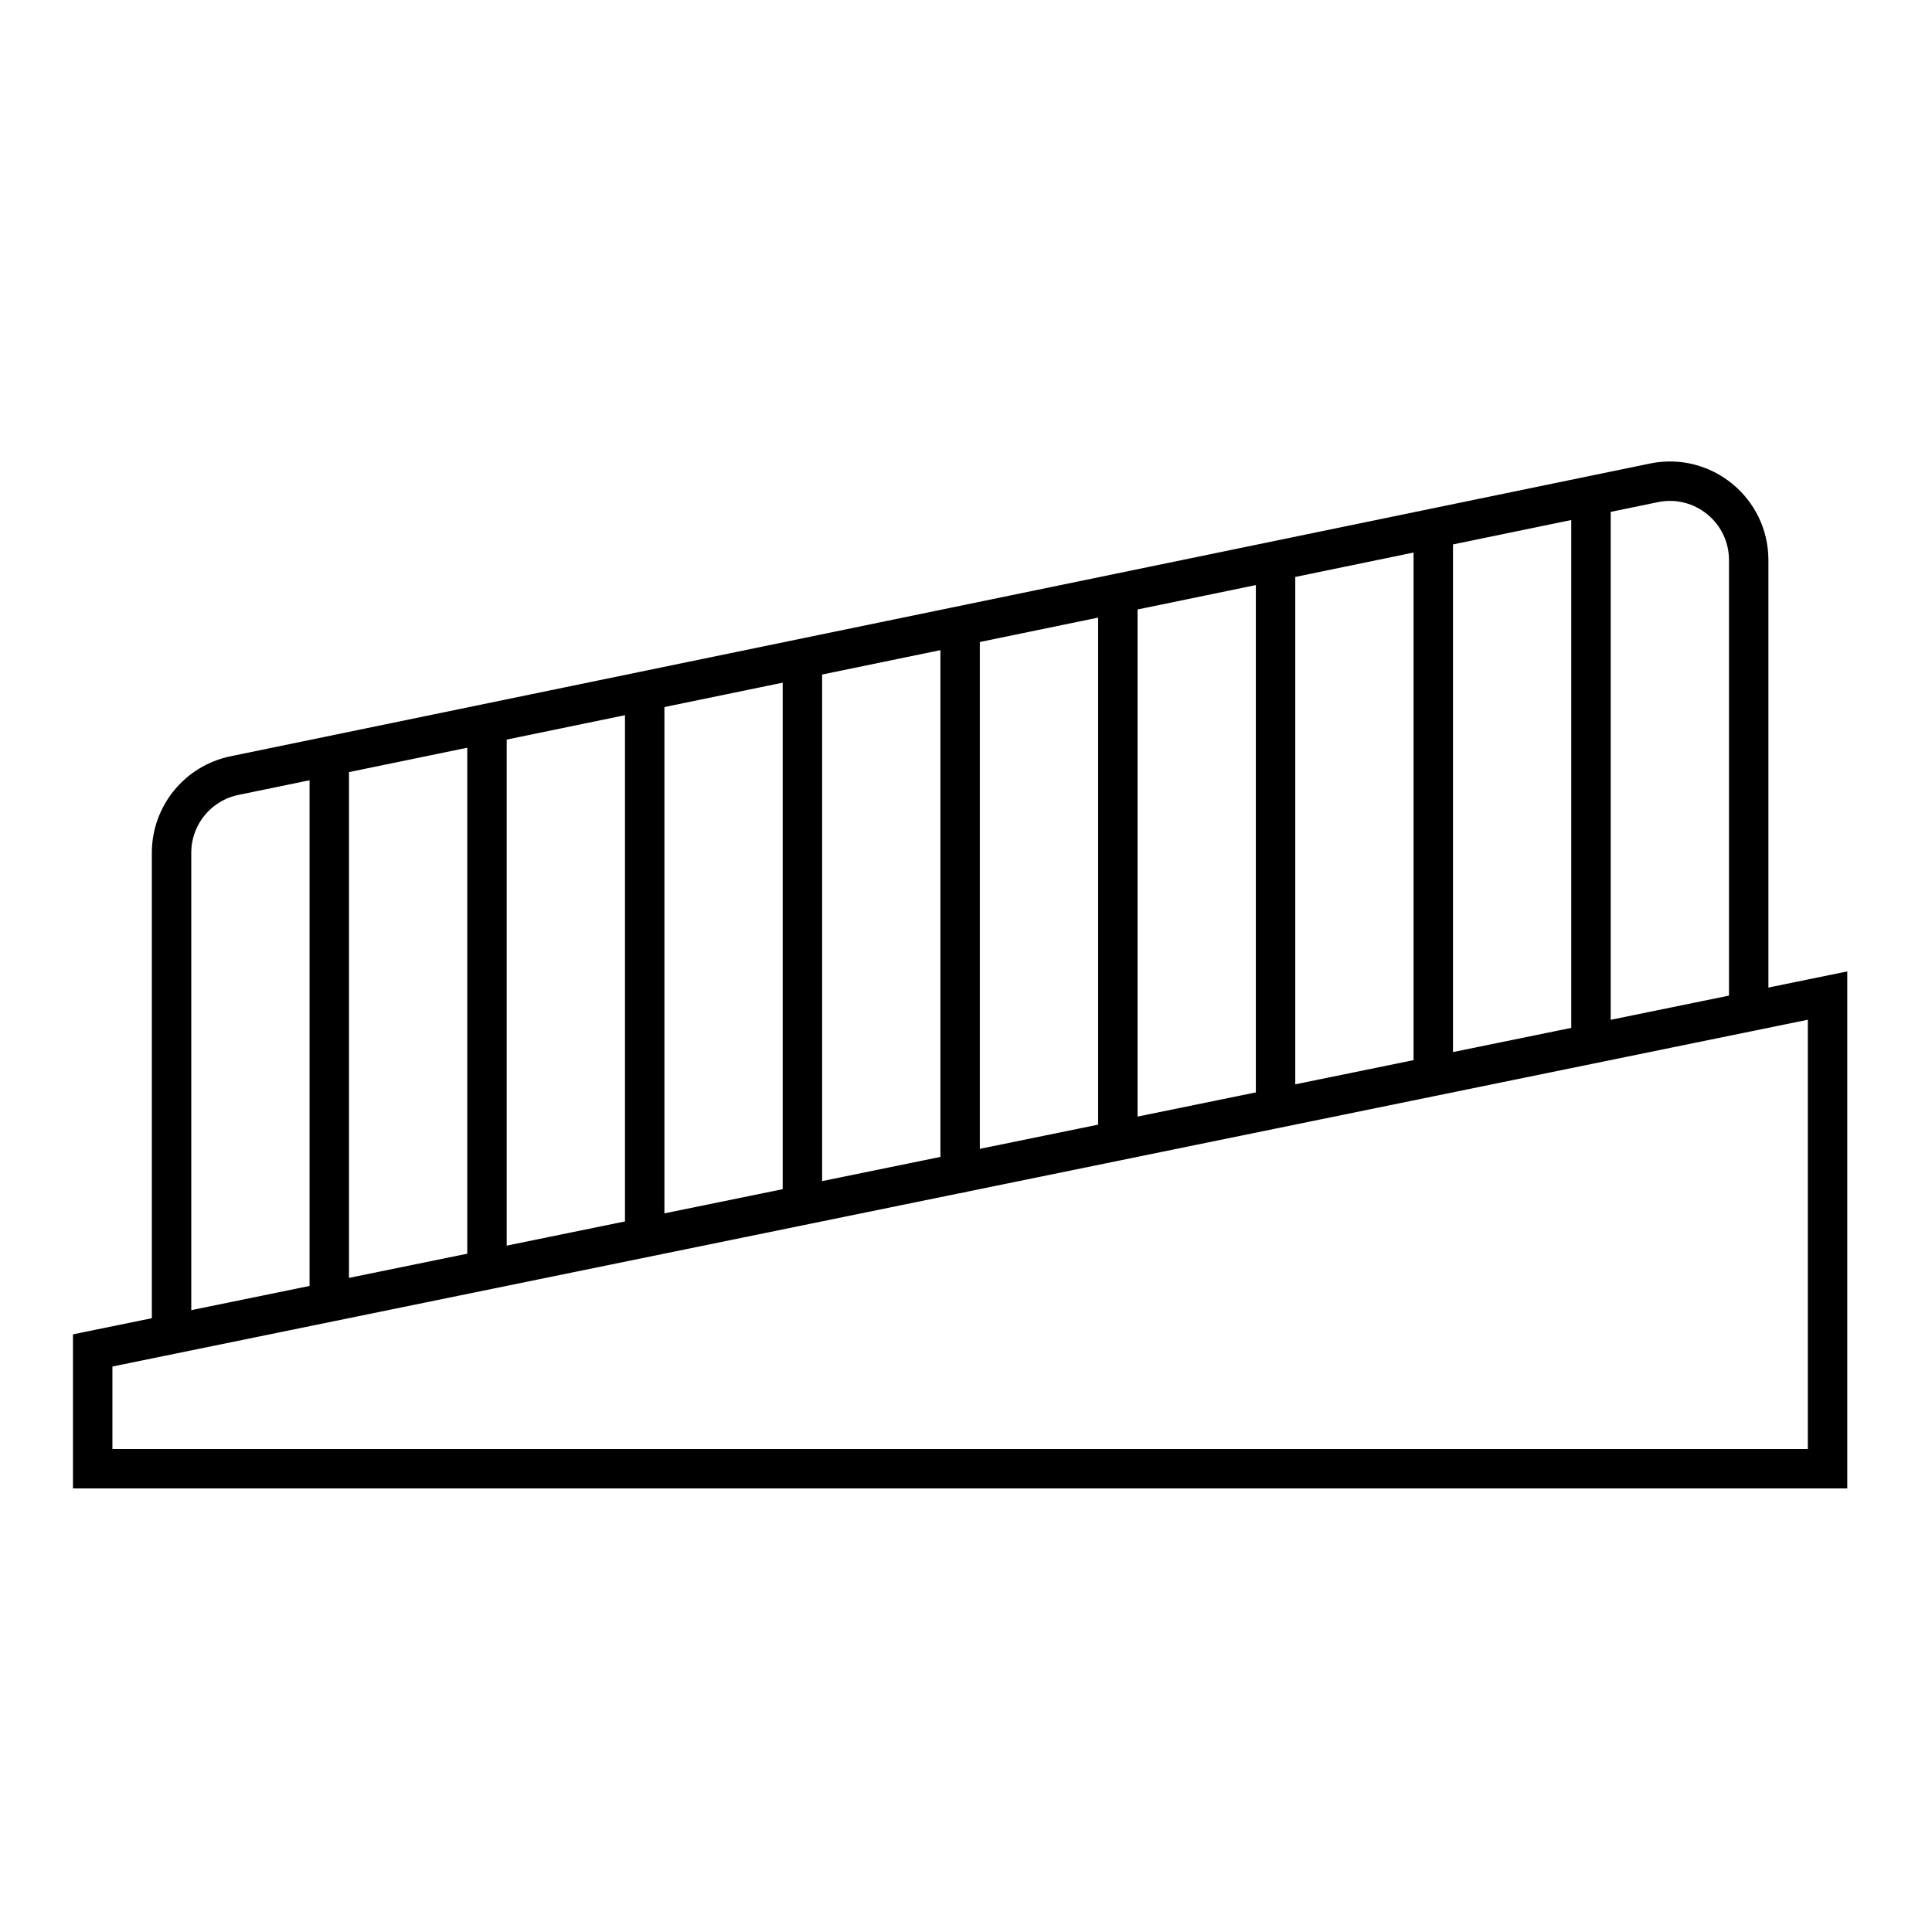
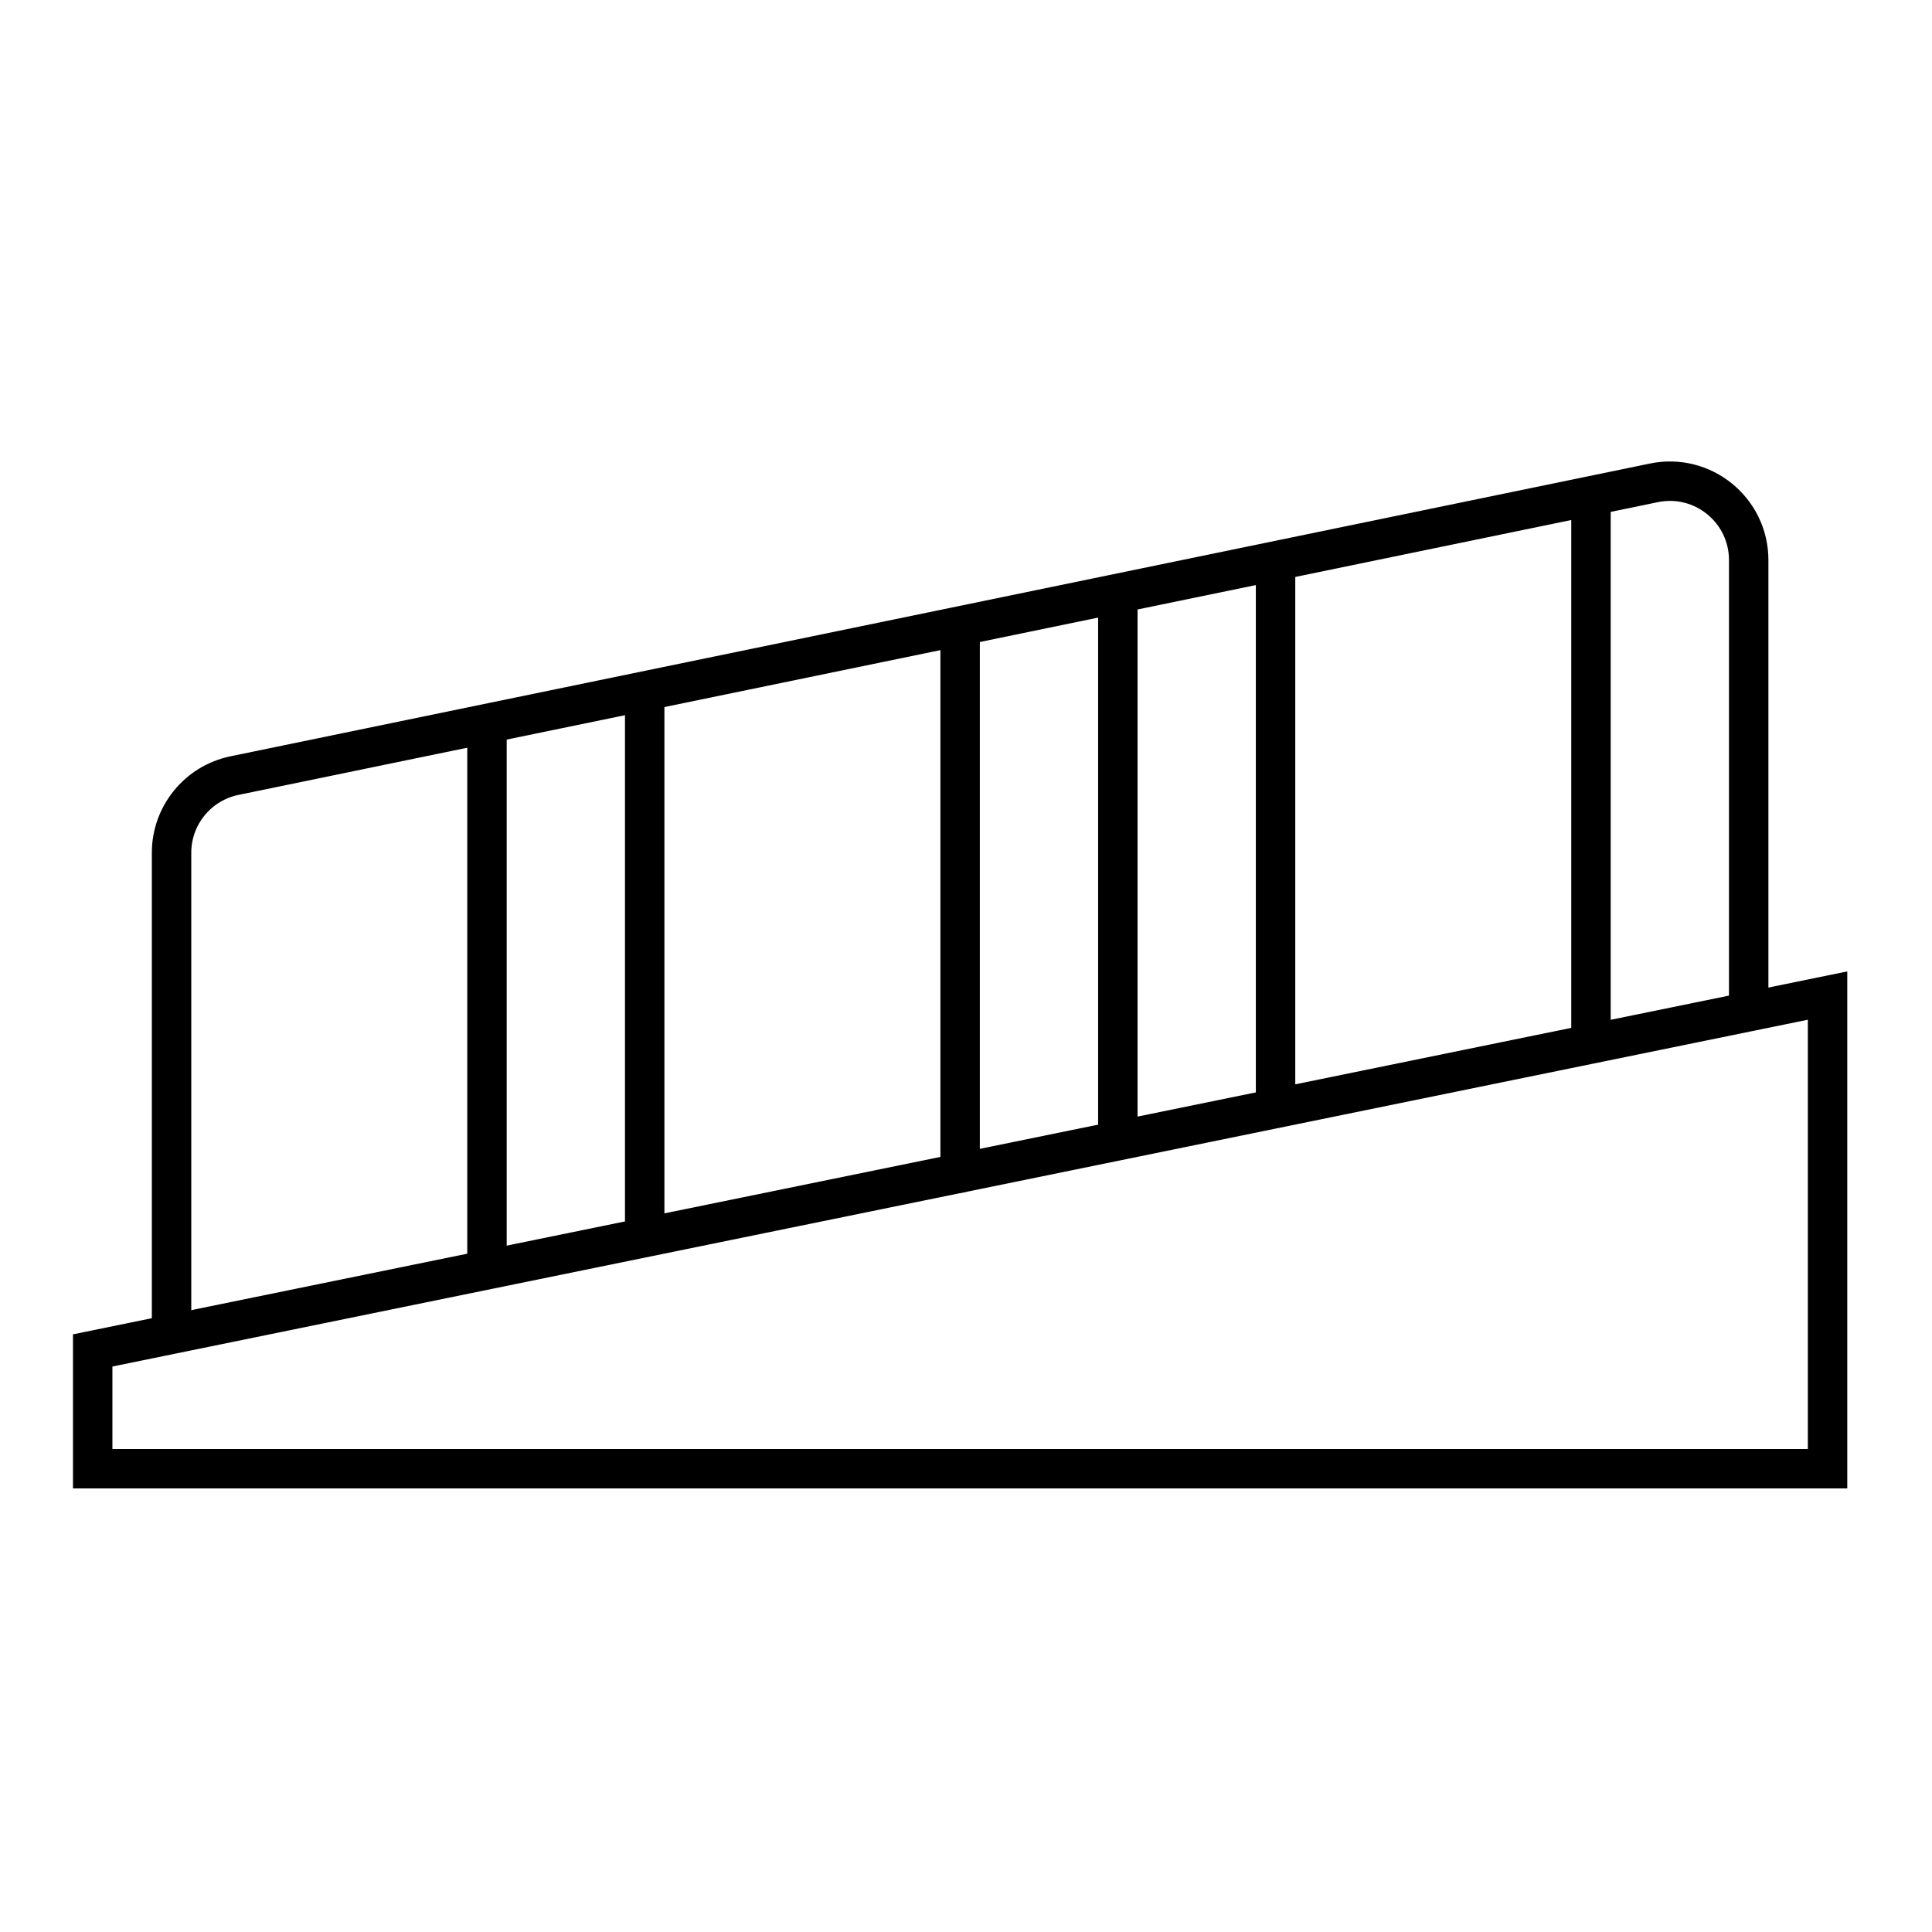
<svg xmlns="http://www.w3.org/2000/svg" width="49" height="49" viewBox="0 0 49 49" fill="none">
  <path d="M2.351 37.25V34.25L46.351 25.25V37.25H2.351Z" stroke="black" stroke-linecap="round" />
  <path d="M4.351 33.75V21.63C4.351 20.681 5.017 19.863 5.947 19.671L41.947 12.246C43.188 11.99 44.351 12.938 44.351 14.205V25.25" stroke="black" stroke-linecap="round" />
  <path d="M12.351 18.469V32.188" stroke="black" stroke-linecap="round" />
-   <path d="M20.351 16.812V30.312" stroke="black" stroke-linecap="round" />
  <path d="M28.351 15.25V28.75" stroke="black" stroke-linecap="round" />
-   <path d="M36.351 13.656V27.156" stroke="black" stroke-linecap="round" />
  <path d="M40.351 12.781V26.281" stroke="black" stroke-linecap="round" />
-   <path d="M8.351 19.25V32.75" stroke="black" stroke-linecap="round" />
  <path d="M16.351 17.656V31.281" stroke="black" stroke-linecap="round" />
  <path d="M24.351 16.25V29.75" stroke="black" stroke-linecap="round" />
  <path d="M32.351 14.25V27.75" stroke="black" stroke-linecap="round" />
</svg>